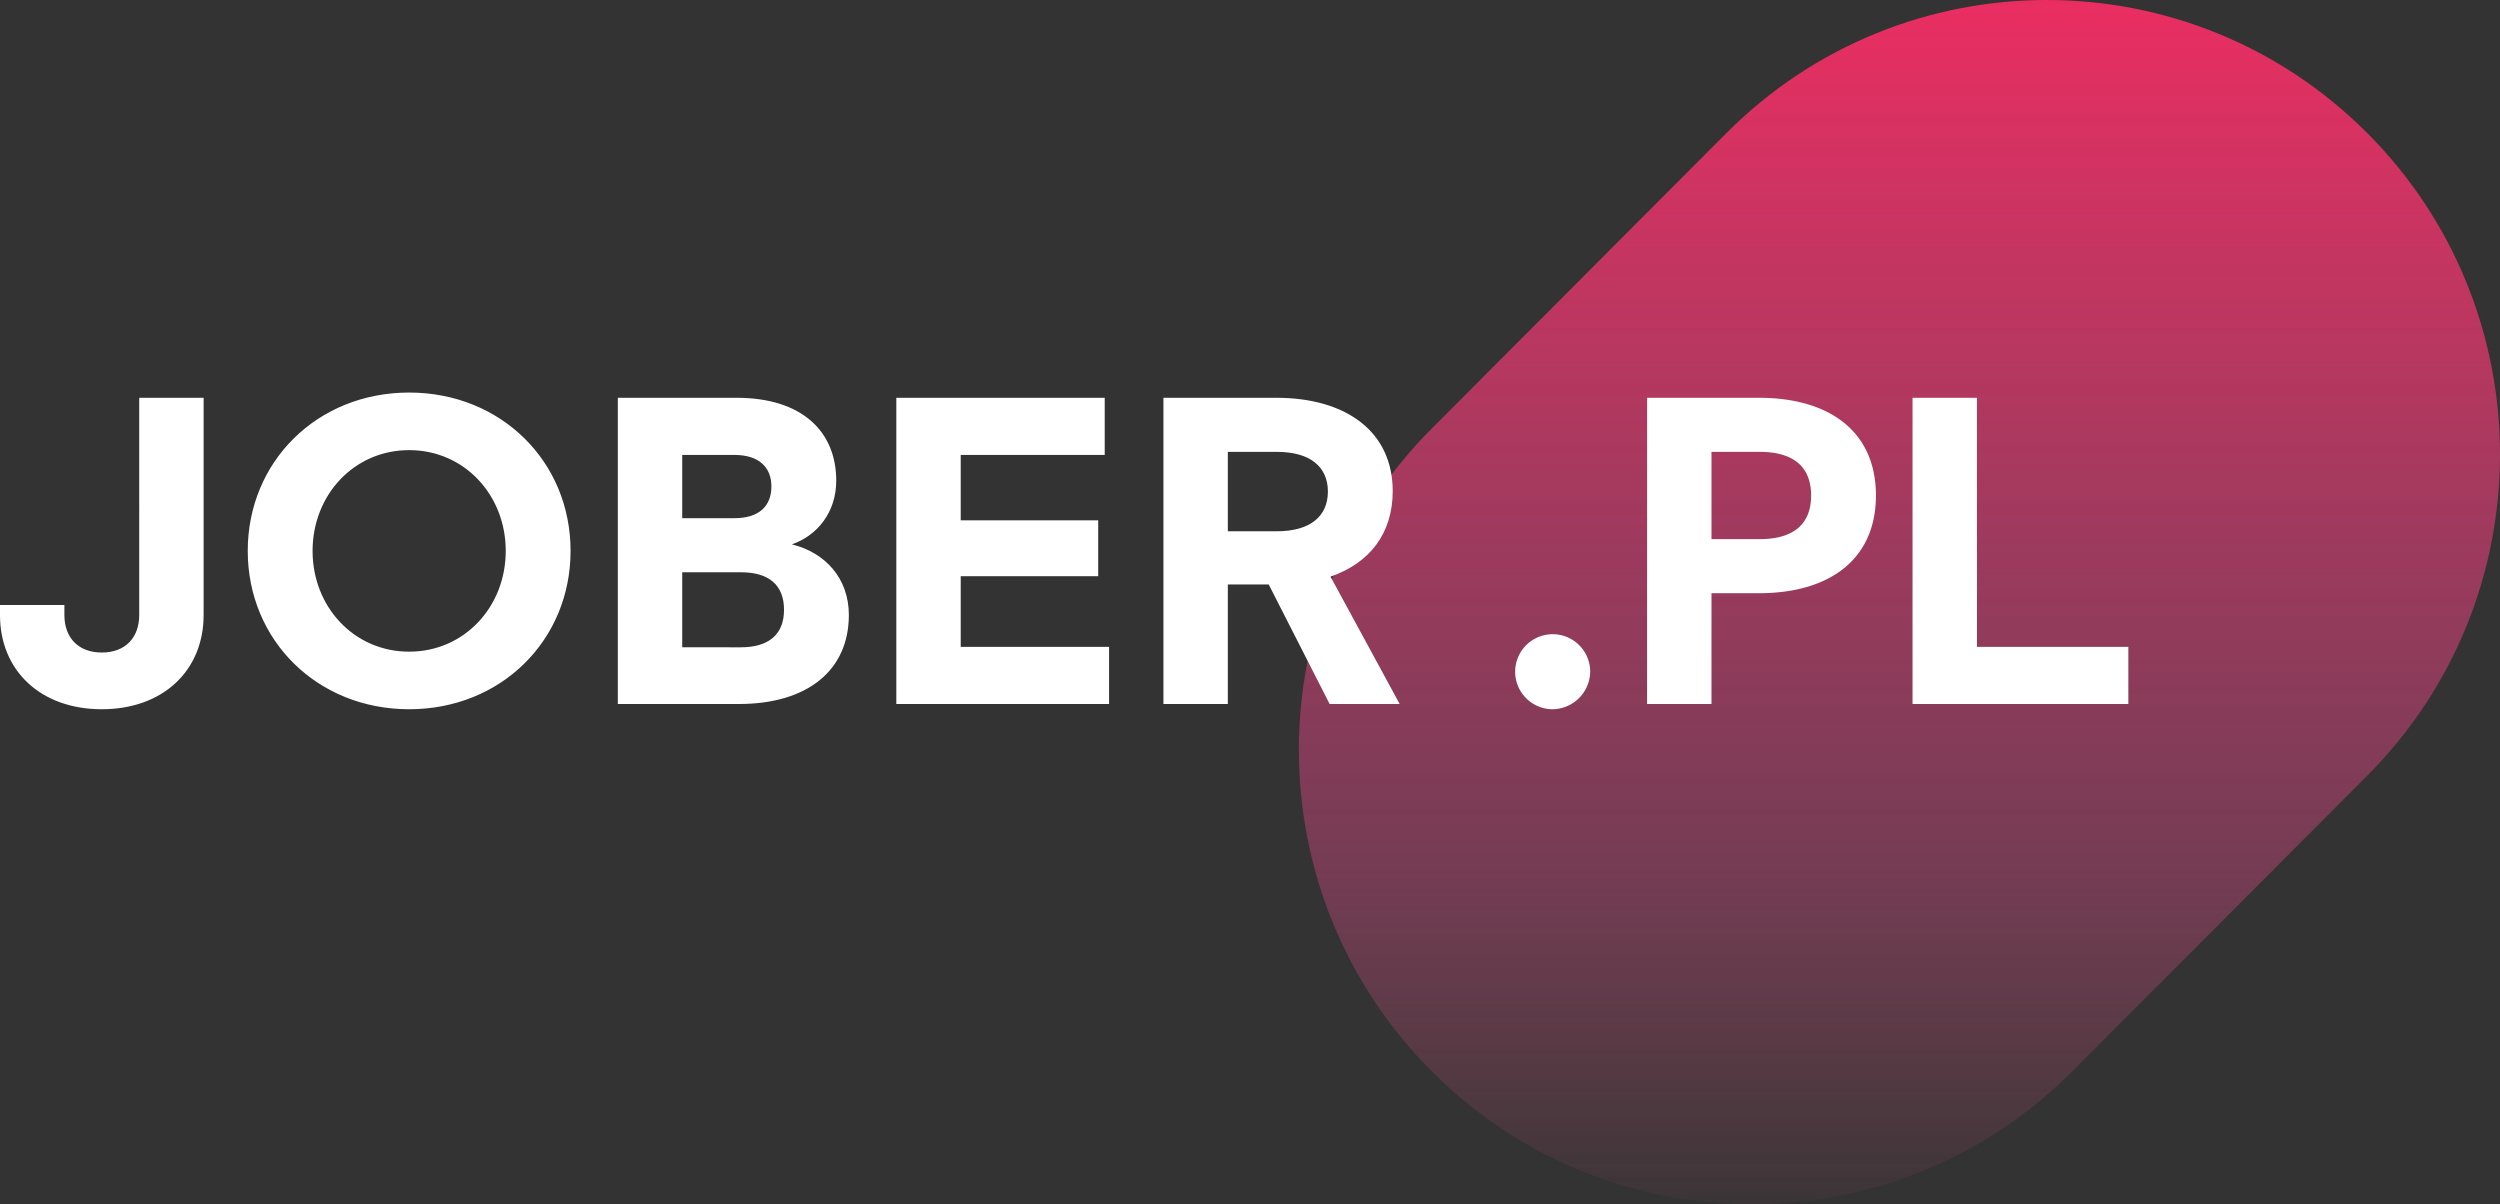
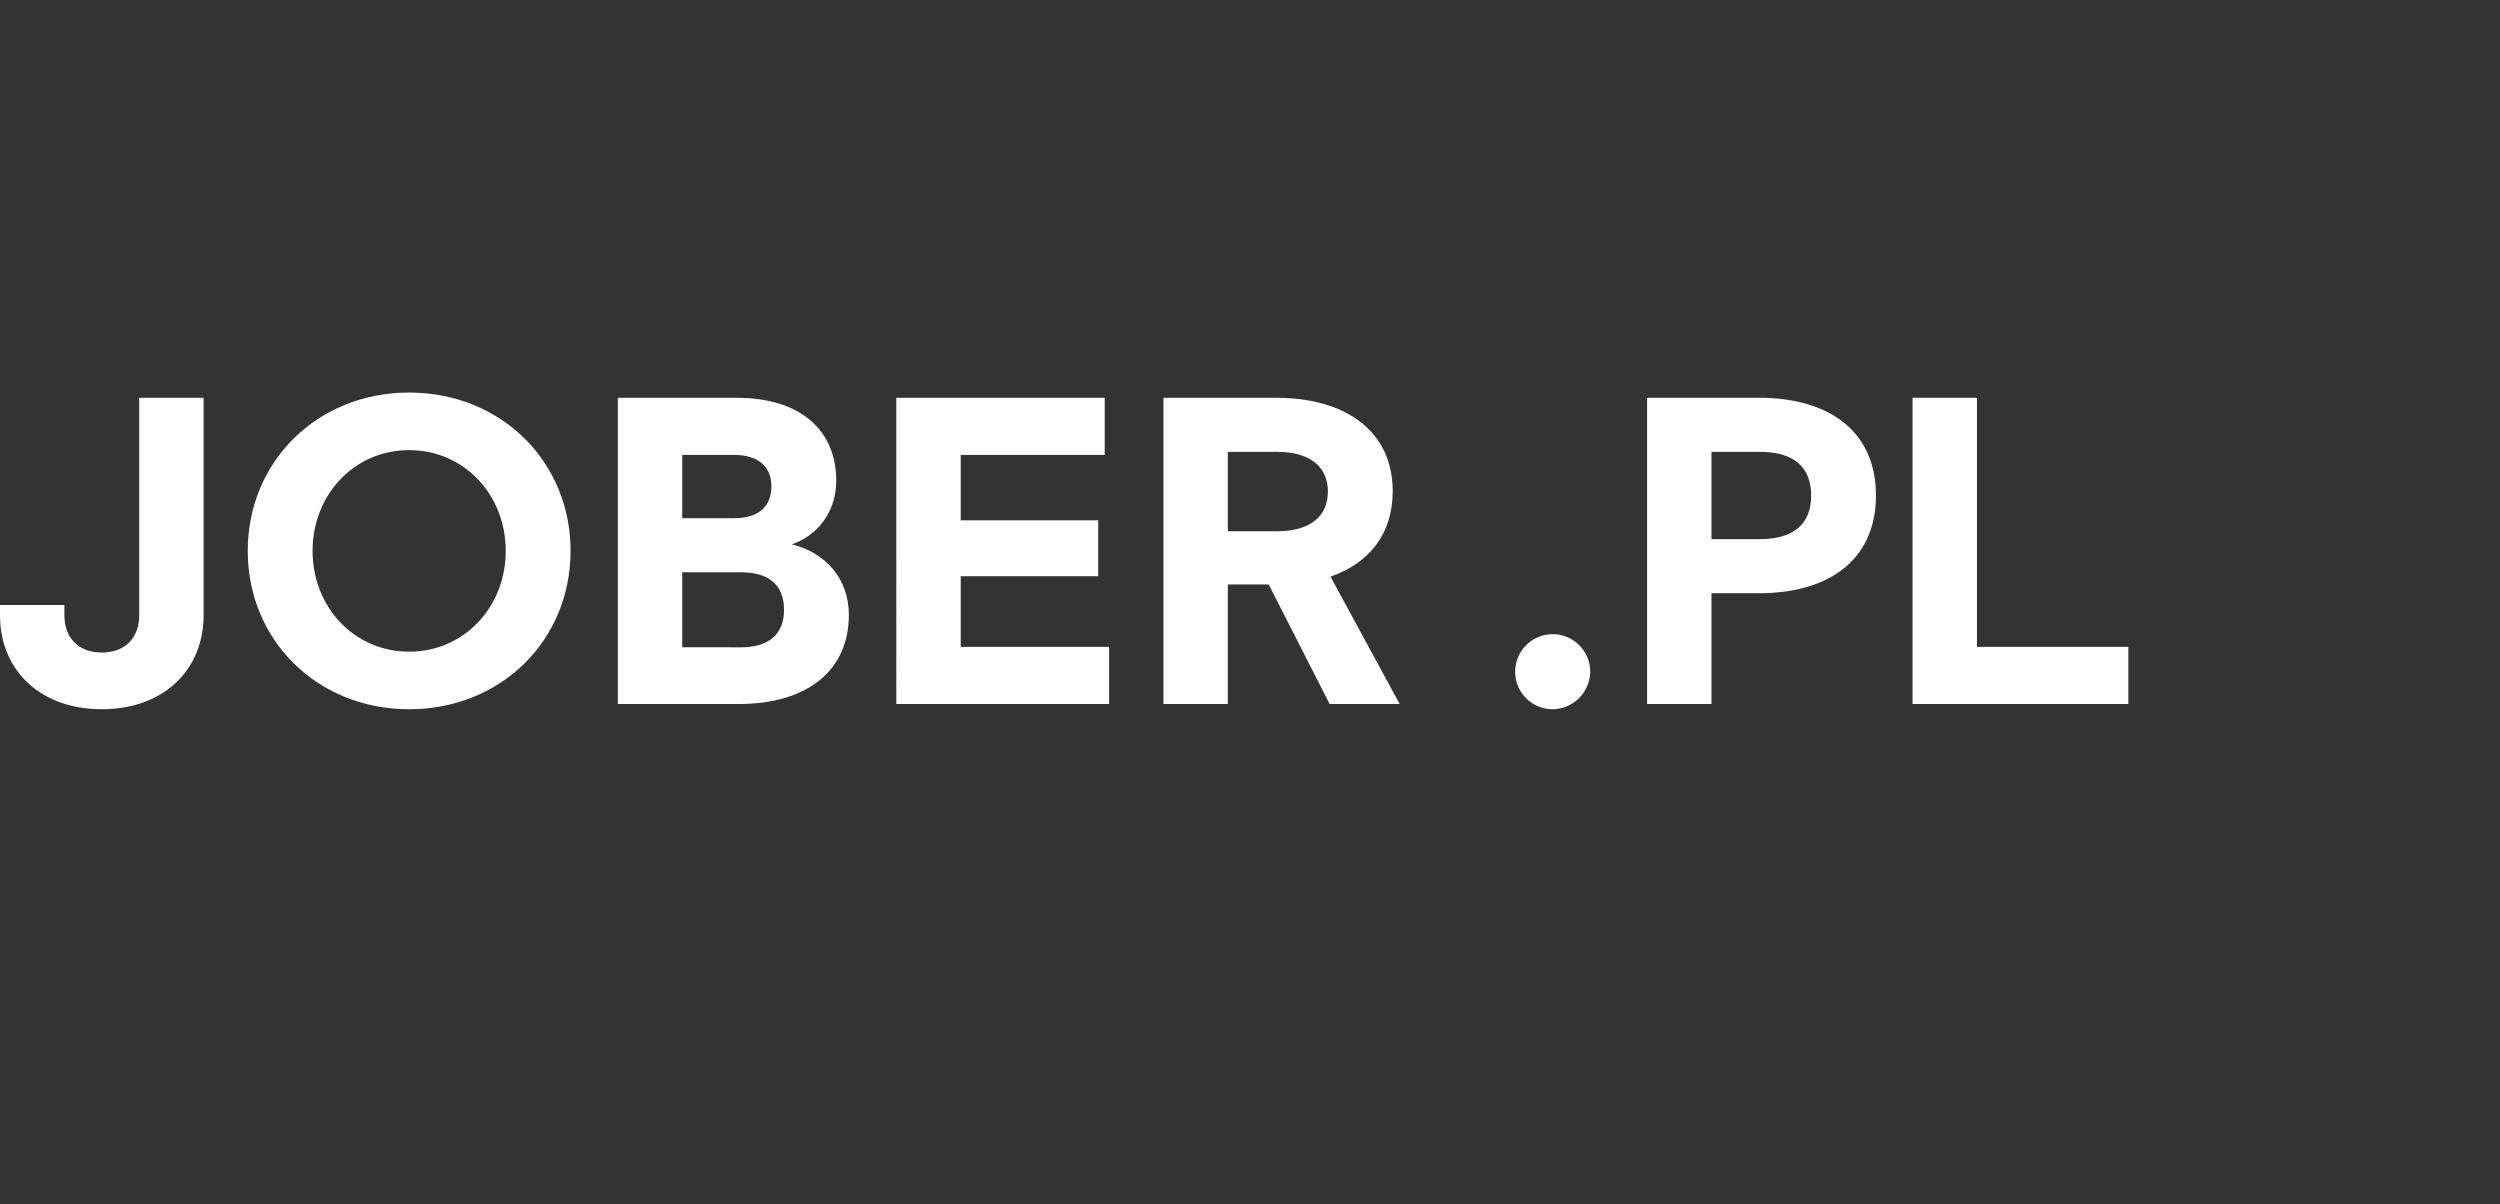
<svg xmlns="http://www.w3.org/2000/svg" viewBox="0 0 1384.248 666.803">
  <rect x="0" y="0" width="1384.248" height="666.803" fill="#333333" stroke="none" />
  <defs>
    <linearGradient id="linear-gradient" x1="0.5" x2="0.5" y2="1" gradientUnits="objectBoundingBox">
      <stop offset="0" stop-color="#f02c61" />
      <stop offset="0.714" stop-color="#d64983" stop-opacity="0.4" />
      <stop offset="1" stop-color="#e65d83" stop-opacity="0" />
    </linearGradient>
  </defs>
  <g id="logo" transform="translate(-0.234 -0.599)">
-     <path d="M762.92,237.942,926.148,74.283c97.987-98.246,256.855-98.246,354.843,0s97.988,257.531,0,355.775L1117.764,593.717c-97.988,98.246-256.857,98.246-354.844,0S664.932,336.186,762.92,237.942Z" transform="translate(30)" fill-rule="evenodd" fill="url(#linear-gradient)" />
    <path d="M775.235,390.407H736.451l-33.726-66.179H680.081v66.179H644.428V220.853H706.82c39.267,0,64.561,19.081,64.561,51.687,0,23.429-12.768,39.853-34.448,47.34ZM707.3,250.8H680.081v43.958H707.3c18.308,0,28.185-8.212,28.185-21.979S725.61,250.8,707.3,250.8Zm-210.771-29.95h115.39v31.64H532.184v36.23h76.123v30.916H532.184v39.128H614.33v31.64h-117.8ZM409.294,390.407H342.325V220.853h65.764c36.135,0,55.166,18.6,55.166,45.891,0,17.631-10.6,30.433-24.572,35.263,18.549,4.589,31.558,18.84,31.558,39.128C470.241,371.568,447.6,390.407,409.294,390.407Zm-2.409-137.914H377.977v35.022h28.908c13.731,0,20.476-6.763,20.476-17.631C427.361,259.5,420.616,252.493,406.885,252.493Zm3.613,64.972H377.977v41.543H410.5c14.936,0,23.849-6.763,23.849-20.771C434.347,324.469,425.916,317.465,410.5,317.465ZM226.784,393.306c-50.83,0-89.373-38.162-89.373-87.676s38.543-87.675,89.373-87.675,89.372,38.161,89.372,87.675S277.613,393.306,226.784,393.306Zm0-143.469c-30.594,0-53.479,24.877-53.479,55.793s22.885,55.794,53.479,55.794,53.479-24.878,53.479-55.794S257.378,249.837,226.784,249.837ZM56.6,393.306c-33.725,0-56.37-21.255-56.37-52.171V335.58H35.887v5.555c0,12.56,7.709,20.772,20.717,20.772s20.717-8.212,20.717-20.772V220.853h35.653V341.135C112.974,372.051,90.33,393.306,56.6,393.306Z" fill="#ffffff" fill-rule="evenodd" />
    <path d="M1059.209,390.407V220.853h35.653V358.767h83.832v31.64Zm-85.071-61.348H947.881v61.348H912.228V220.853h61.91c39.266,0,64.8,18.839,64.8,54.1S1013.4,329.059,974.138,329.059Zm.482-78.256H947.881v48.306H974.62c18.308,0,28.426-7.971,28.426-24.153S992.928,250.8,974.62,250.8Zm-114.85,142.5a20.773,20.773,0,1,1,20.958-20.772A21.109,21.109,0,0,1,859.77,393.306Z" fill="#fff" fill-rule="evenodd" />
  </g>
</svg>